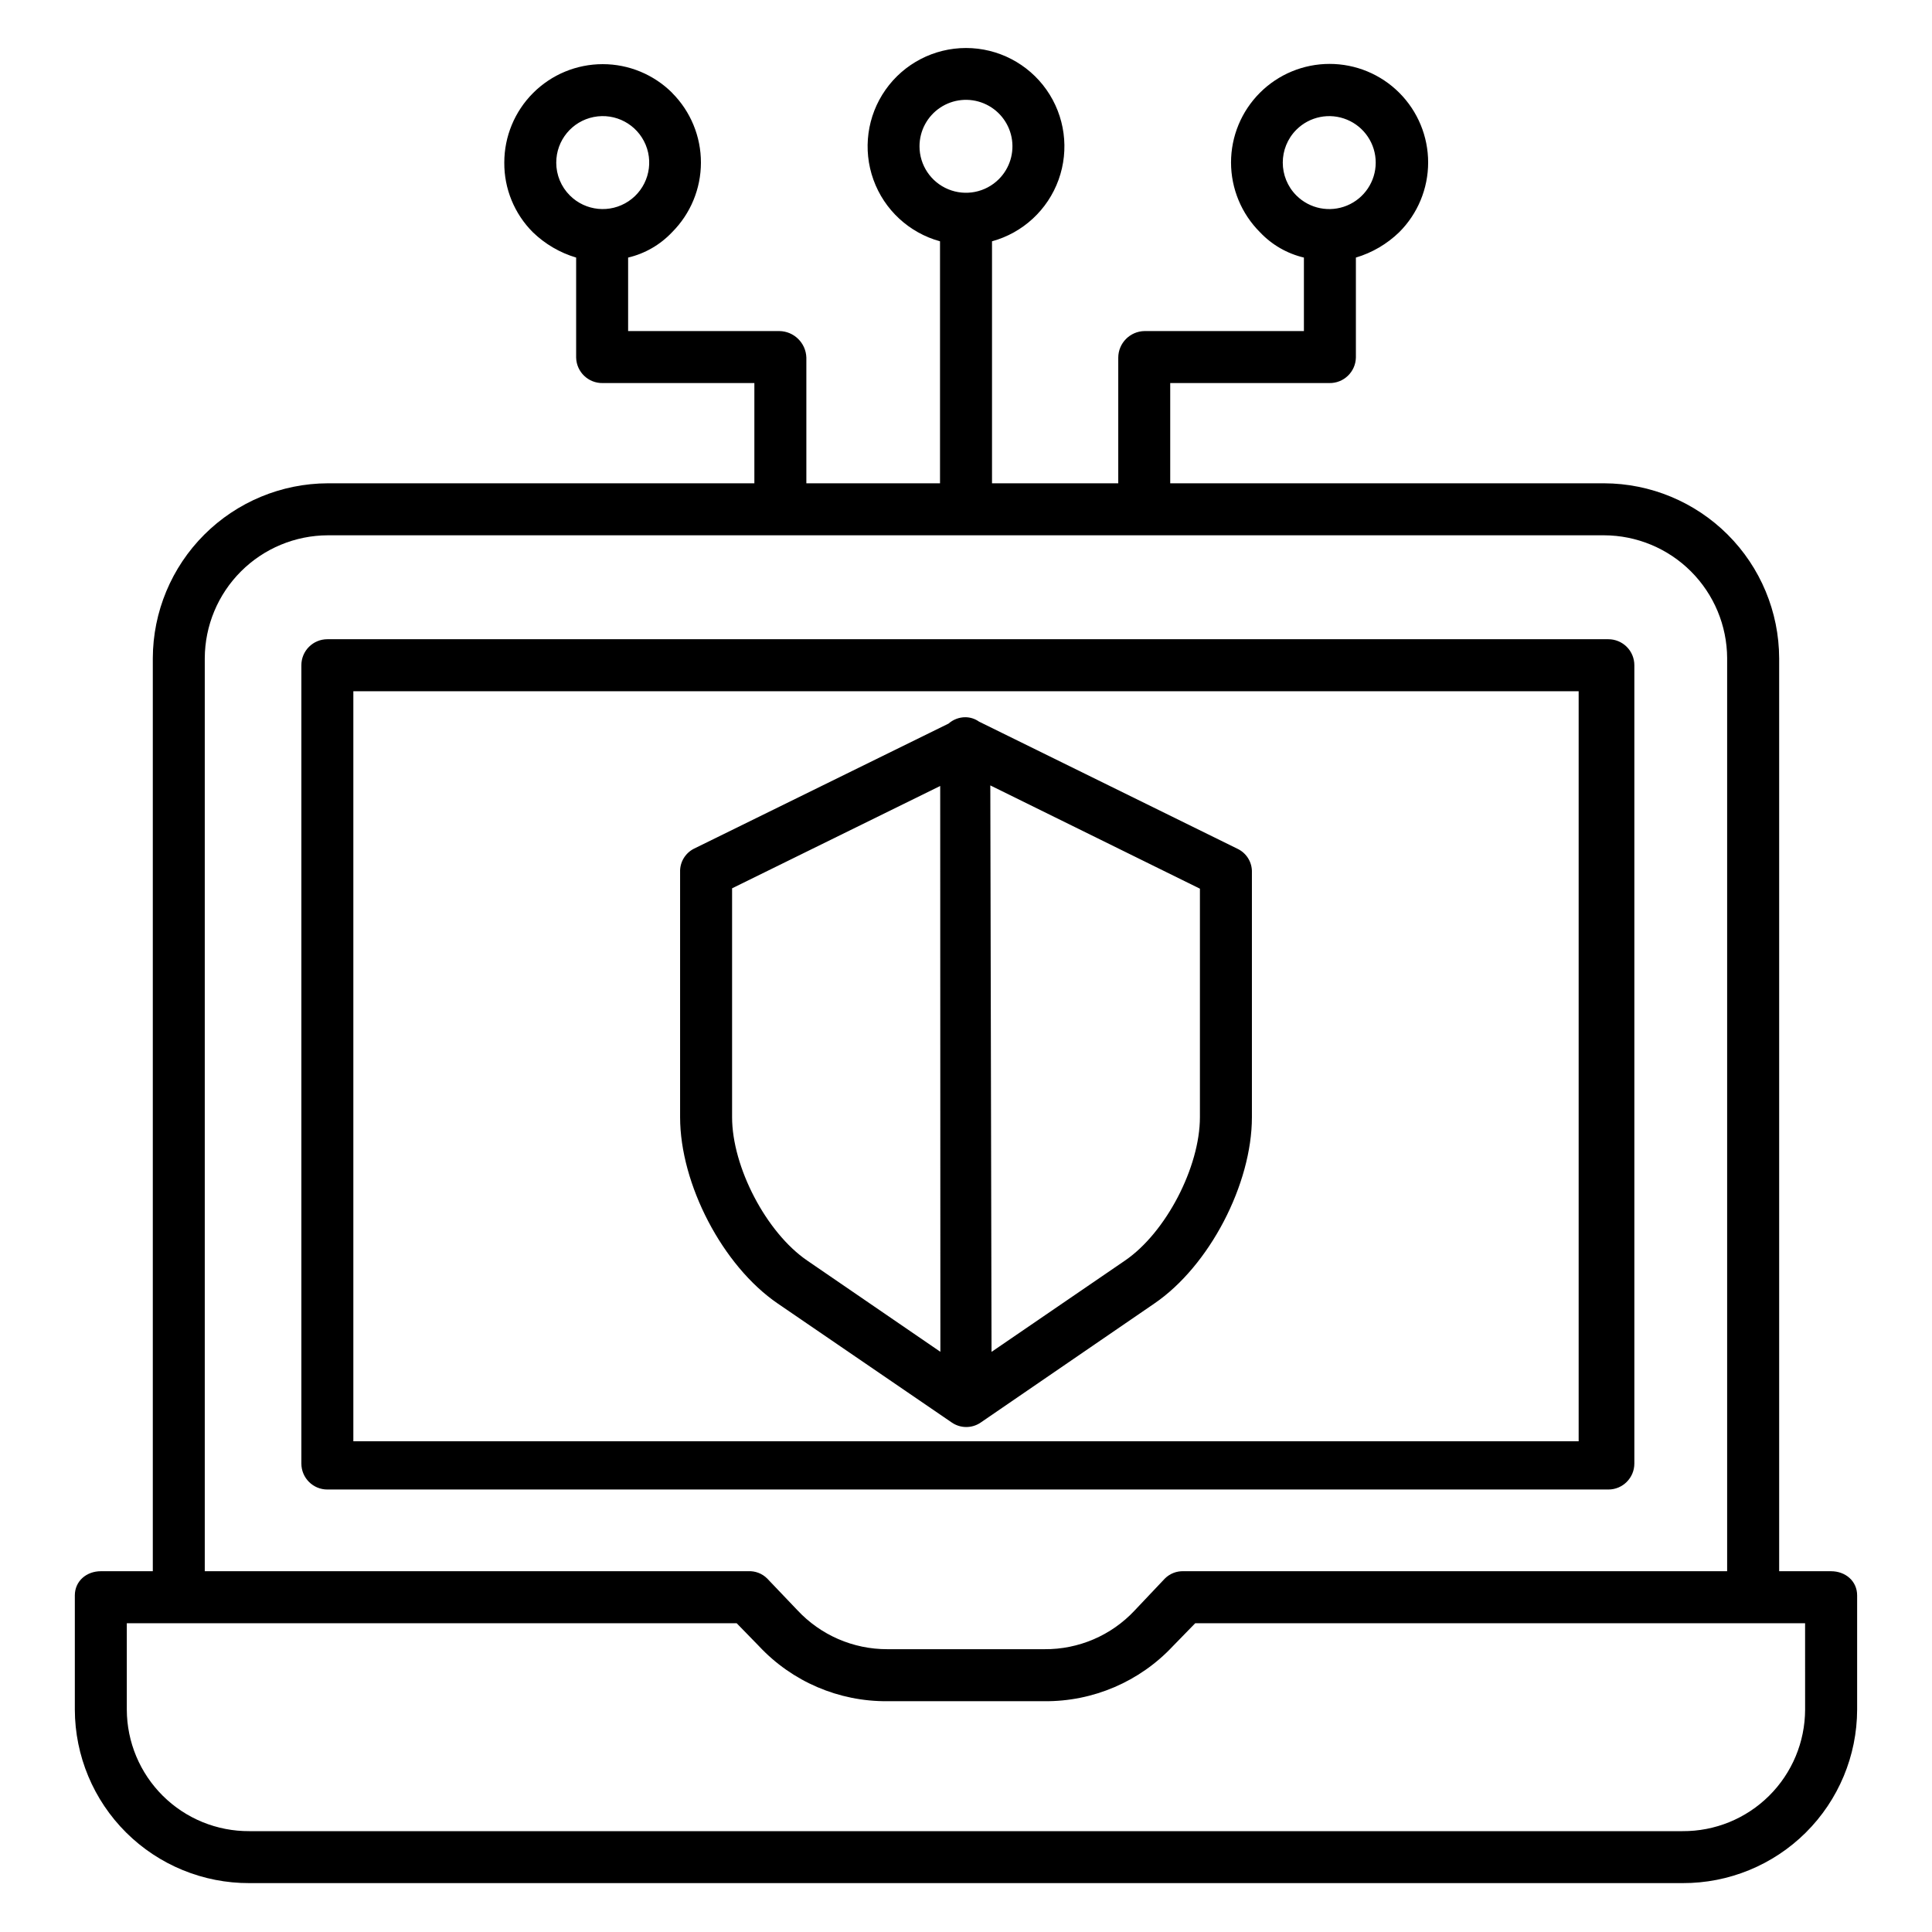
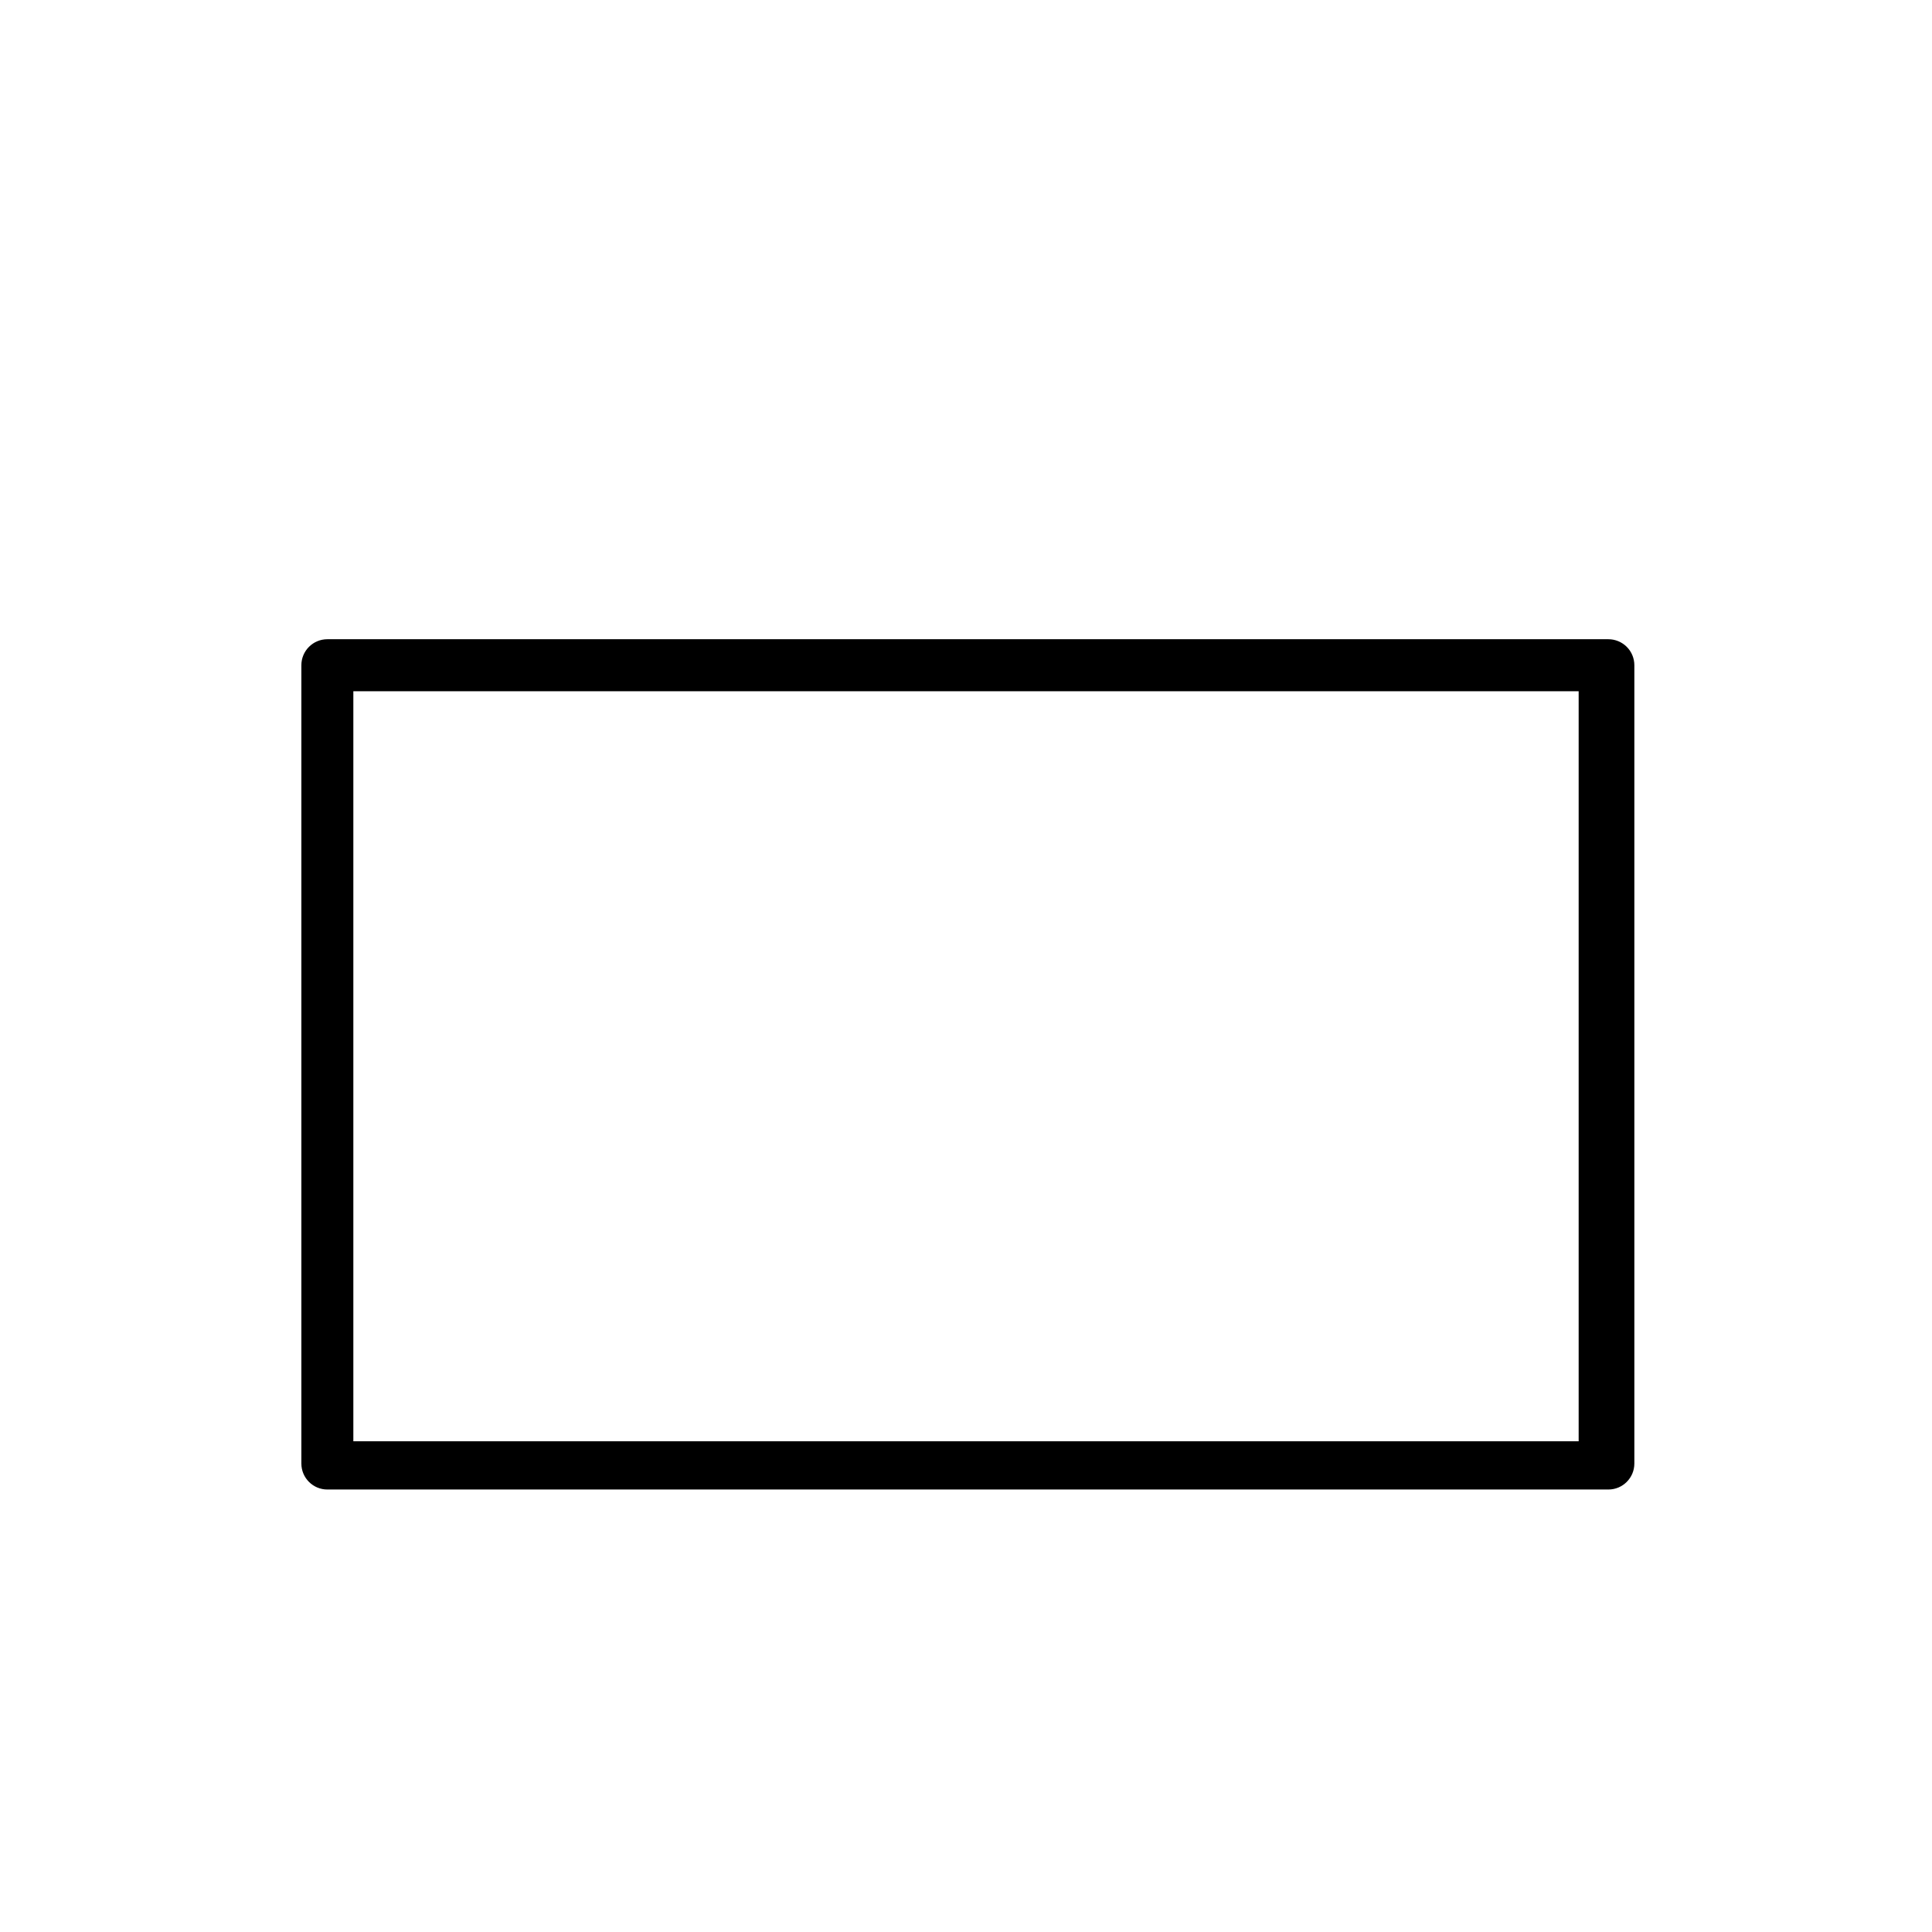
<svg xmlns="http://www.w3.org/2000/svg" fill="#000000" width="800px" height="800px" version="1.1" viewBox="144 144 512 512">
  <g>
-     <path d="m230.89 272.08c-12.285 0.031-24.062 4.922-32.754 13.605-8.695 8.684-13.598 20.453-13.641 32.742v241.96h-13.758c-3.805 0-6.906 2.606-6.906 6.414v30.266-0.004c0.031 12.234 4.922 23.957 13.598 32.582 8.68 8.625 20.434 13.445 32.668 13.398h379.8-0.004c12.238 0.047 23.988-4.773 32.668-13.398 8.676-8.625 13.57-20.348 13.598-32.582v-30.262c0-3.805-3.098-6.41-6.902-6.41l-13.762-0.004v-241.96c-0.043-12.289-4.945-24.059-13.637-32.742-8.695-8.684-20.469-13.574-32.758-13.605h-114.98v-26.566h42.145c3.809 0.082 6.965-2.934 7.059-6.742v-26.512c4.309-1.281 8.246-3.59 11.477-6.719 4.906-4.894 7.664-11.539 7.672-18.469 0.004-6.93-2.746-13.578-7.644-18.48-4.898-4.902-11.543-7.656-18.473-7.656-6.934 0-13.578 2.754-18.477 7.656s-7.648 11.551-7.644 18.48c0.008 6.93 2.766 13.574 7.672 18.469 3.137 3.332 7.188 5.668 11.641 6.719v19.477h-42.238c-3.848 0.062-6.941 3.188-6.961 7.035v33.309h-33.457v-64.133c8.188-2.246 14.773-8.332 17.648-16.324 2.875-7.988 1.68-16.875-3.203-23.824-4.883-6.945-12.844-11.078-21.332-11.078-8.492 0-16.453 4.133-21.336 11.078-4.883 6.949-6.078 15.836-3.203 23.824 2.875 7.992 9.461 14.078 17.648 16.324v64.133h-35.422v-33.309c-0.117-3.883-3.277-6.988-7.164-7.035h-40.07v-19.477c4.457-1.051 8.508-3.387 11.648-6.719 4.891-4.891 7.641-11.523 7.648-18.441 0.008-6.918-2.727-13.555-7.609-18.457h0.023c-4.894-4.894-11.527-7.644-18.445-7.641-6.922 0-13.555 2.746-18.445 7.641-4.891 4.894-7.641 11.531-7.637 18.449-0.051 6.914 2.676 13.559 7.562 18.449 3.231 3.129 7.168 5.438 11.48 6.719v26.512c0.09 3.809 3.246 6.824 7.055 6.742h40.176v26.566zm256.66-93.699c3.523-3.523 8.82-4.574 13.422-2.668 4.602 1.906 7.606 6.394 7.606 11.379 0 4.981-3.004 9.473-7.606 11.379-4.602 1.906-9.898 0.852-13.422-2.672-4.801-4.812-4.801-12.602 0-17.418zm-99.871 4.394c0-4.113 2.051-7.953 5.473-10.242 3.418-2.285 7.754-2.711 11.555-1.137 3.801 1.574 6.562 4.941 7.367 8.977 0.801 4.031-0.461 8.203-3.371 11.109-3.523 3.523-8.82 4.574-13.422 2.668-4.602-1.906-7.602-6.394-7.602-11.375zm-96.266 4.316c0-5.879 4.148-10.938 9.914-12.082 5.762-1.148 11.535 1.938 13.785 7.367 2.246 5.43 0.348 11.691-4.539 14.953-4.887 3.266-11.398 2.625-15.555-1.531-2.316-2.305-3.613-5.441-3.606-8.707zm330.96 409.98c-0.023 8.582-3.461 16.805-9.559 22.848-6.094 6.043-14.344 9.41-22.93 9.355h-379.79c-8.582 0.055-16.836-3.312-22.93-9.355-6.094-6.043-9.535-14.266-9.559-22.848v-22.898h161.62l5.945 6.102h-0.004c8.801 9.391 21.133 14.672 34.008 14.562h41.625-0.004c12.875 0.109 25.207-5.172 34.008-14.562l5.945-6.102h161.62zm-20.664-278.64v241.96h-143.98c-1.895-0.09-3.734 0.633-5.066 1.98l-7.988 8.441v0.004c-6.18 6.598-14.836 10.312-23.879 10.238h-41.625 0.004c-9.055 0.027-17.711-3.727-23.879-10.359l-7.988-8.375c-1.336-1.336-3.18-2.035-5.062-1.93h-143.98v-241.96c0.039-8.637 3.488-16.906 9.598-23.008 6.109-6.102 14.387-9.539 23.02-9.562h338.21c8.637 0.023 16.91 3.461 23.02 9.562 6.109 6.102 9.562 14.371 9.598 23.008z" />
    <path d="m577.12 320.29c0-1.824-0.723-3.578-2.016-4.871-1.293-1.289-3.043-2.016-4.871-2.016h-339.48c-3.805 0-6.887 3.082-6.887 6.887v211.56c0 3.805 3.082 6.887 6.887 6.887h339.48c3.805 0 6.887-3.082 6.887-6.887zm-339.48 6.891h324.72v198.77h-324.72z" />
-     <path d="m472.14 369.03-68.695-33.797c-1.059-0.754-2.328-1.156-3.625-1.16h-0.008c-1.633 0.004-3.207 0.605-4.43 1.684l-67.508 33.172c-2.309 1.184-3.731 3.594-3.641 6.188v64.953c0 17.711 11.25 39.406 25.895 49.391l46.102 31.52c1.125 0.777 2.461 1.195 3.828 1.195 1.375 0.004 2.719-0.414 3.852-1.195l45.98-31.52c14.645-9.984 25.879-31.68 25.879-49.391v-64.855c0.09-2.594-1.324-5-3.629-6.184zm-134.13 71.039v-60.656l55.152-27.121 0.047 149.95-35.266-24.164c-10.895-7.43-19.934-24.836-19.934-38.012zm123.98 0c0 13.176-8.984 30.578-19.875 38.008l-35.348 24.184-0.324-150.12 55.547 27.367z" />
  </g>
</svg>